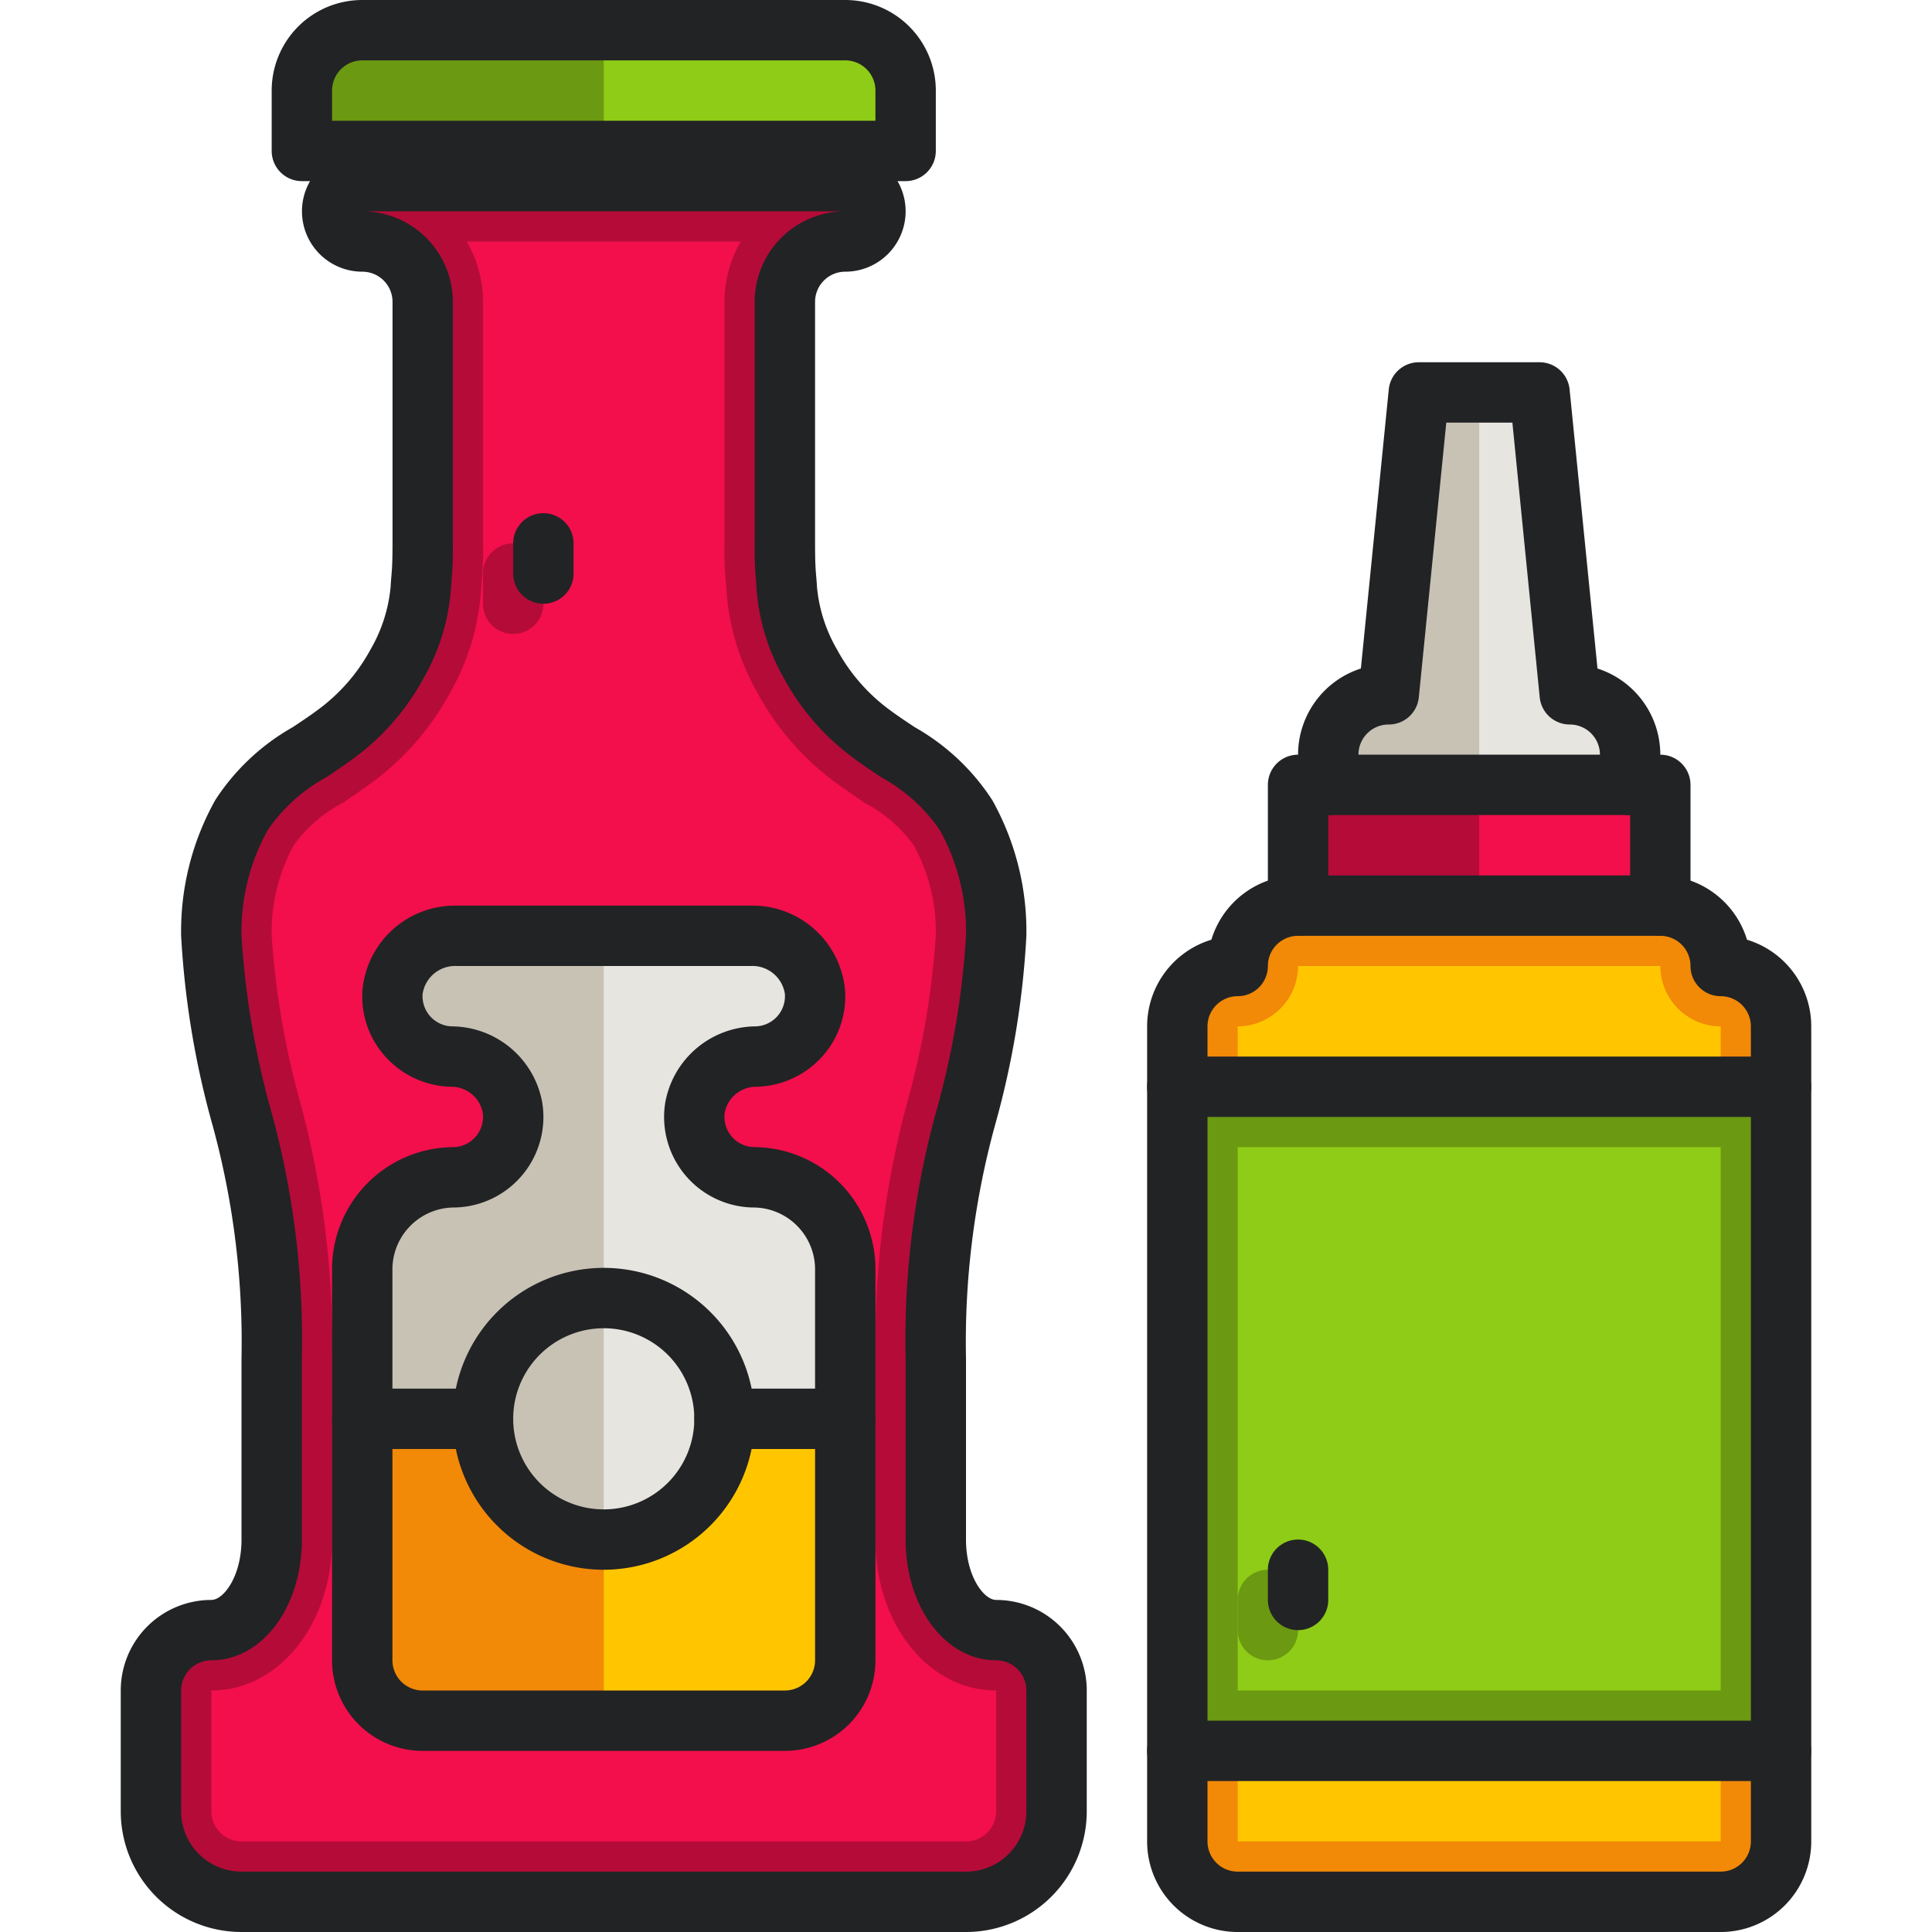
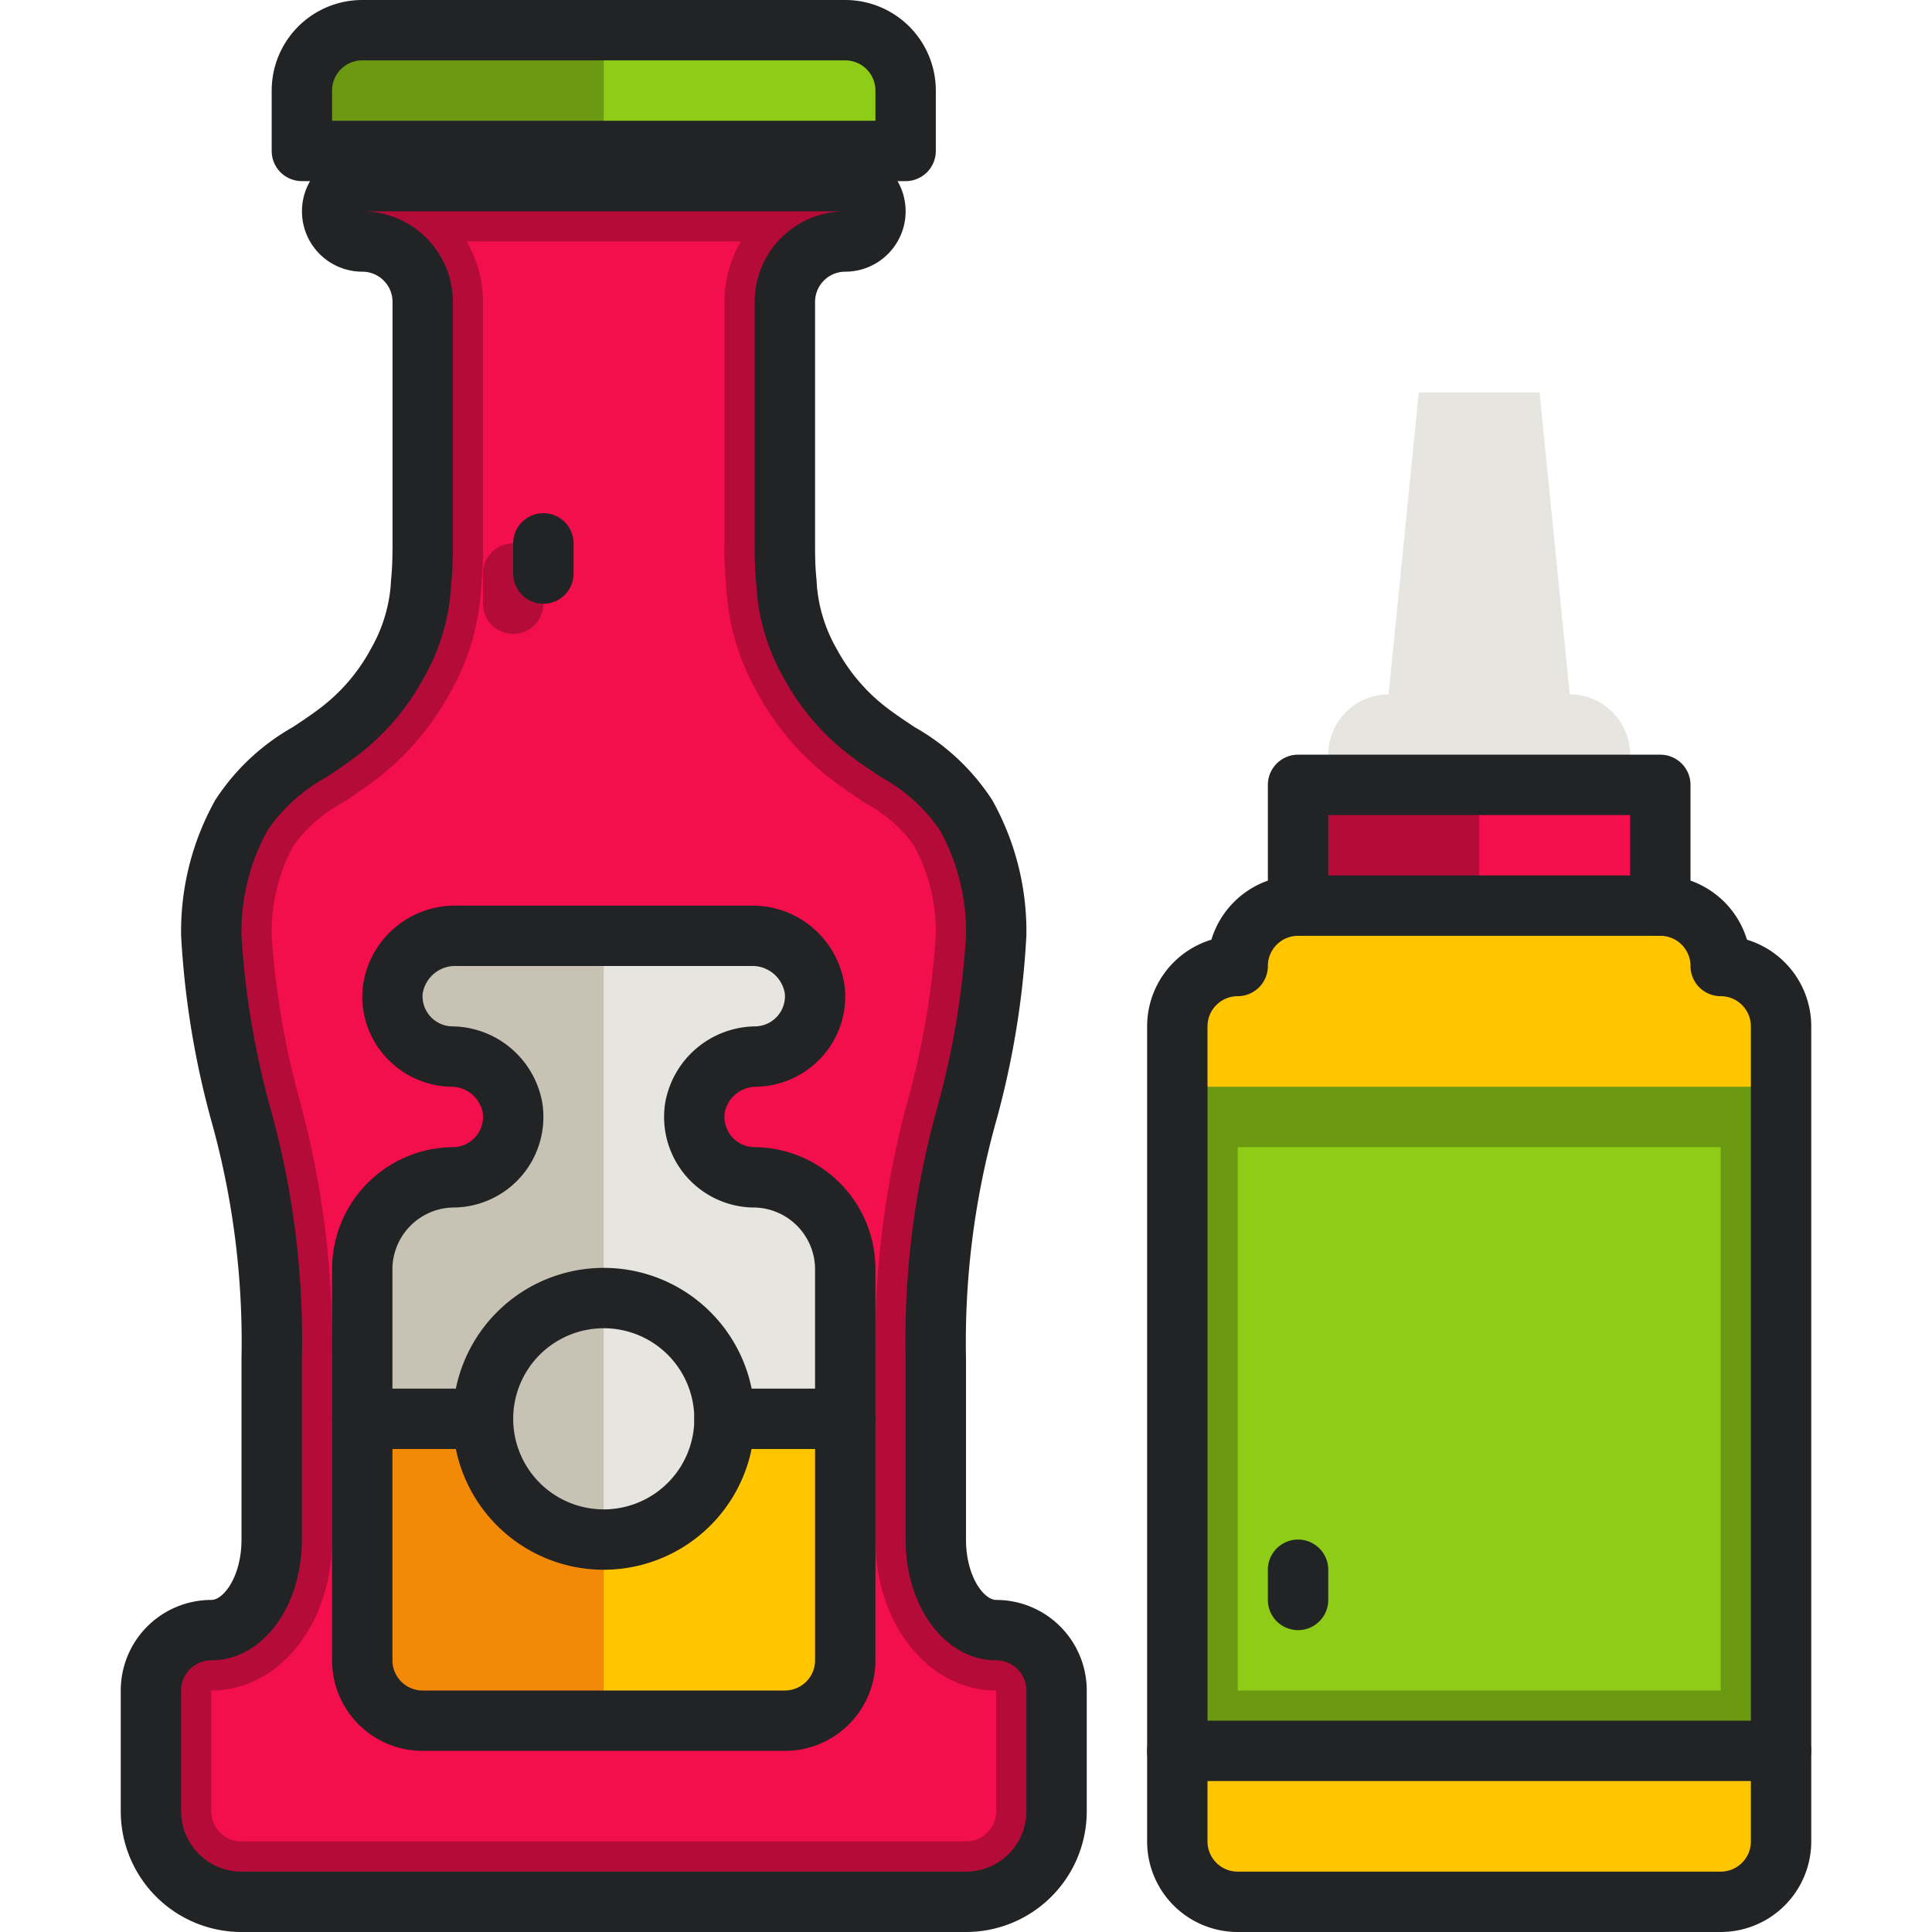
<svg xmlns="http://www.w3.org/2000/svg" viewBox="0 0 64 64">
  <g data-sanitized-data-name="22-ketchup" data-name="22-ketchup" id="_22-ketchup">
    <g id="color">
      <path style="fill:#f20f4b" d="M35,56v4a3,3,0,0,1-3,3H8a3,3,0,0,1-3-3V56a2.006,2.006,0,0,1,2-2c1.1,0,2-1.34,2-3V45a27.673,27.673,0,0,0-1-8,27.982,27.982,0,0,1-1-6,8,8,0,0,1,1-4c.74-1.28,2.01-1.85,3.15-2.7a7.147,7.147,0,0,0,2.01-2.33,5.9,5.9,0,0,0,.77-2.47A13.322,13.322,0,0,0,14,17.99V10a2.006,2.006,0,0,0-2-2,1,1,0,0,1,0-2H28a1,1,0,0,1,.01,2H28a2.015,2.015,0,0,0-2,2v7.99a13.322,13.322,0,0,0,.07,1.51,5.9,5.9,0,0,0,.77,2.47,7.147,7.147,0,0,0,2.01,2.33c1.14.85,2.41,1.42,3.15,2.7a8,8,0,0,1,1,4,27.982,27.982,0,0,1-1,6,27.673,27.673,0,0,0-1,8v6c0,1.66.9,3,2,3A2.006,2.006,0,0,1,35,56Z" />
      <path style="fill:#b50b38" d="M33,54c-1.1,0-2-1.34-2-3V45a27.673,27.673,0,0,1,1-8,27.982,27.982,0,0,0,1-6,8,8,0,0,0-1-4c-.74-1.28-2.01-1.85-3.15-2.7a7.147,7.147,0,0,1-2.01-2.33,5.9,5.9,0,0,1-.77-2.47A13.322,13.322,0,0,1,26,17.99V10a2.015,2.015,0,0,1,2-2h.01A1,1,0,0,0,28,6H12a1,1,0,0,0,0,2,2.006,2.006,0,0,1,2,2v7.99a13.322,13.322,0,0,1-.07,1.51,5.9,5.9,0,0,1-.77,2.47,7.147,7.147,0,0,1-2.01,2.33C10.01,25.15,8.74,25.72,8,27a8,8,0,0,0-1,4,27.982,27.982,0,0,0,1,6,27.673,27.673,0,0,1,1,8v6c0,1.66-.9,3-2,3a2.006,2.006,0,0,0-2,2v4a3,3,0,0,0,3,3H32a3,3,0,0,0,3-3V56A2.006,2.006,0,0,0,33,54Zm0,6a1,1,0,0,1-1,1H8a1,1,0,0,1-1-1V56c2.24,0,4-2.2,4-5V45a30.555,30.555,0,0,0-1.07-8.54A27.175,27.175,0,0,1,9,31a5.977,5.977,0,0,1,.73-3,4.755,4.755,0,0,1,1.63-1.41q.5-.33.99-.69a9,9,0,0,0,2.58-2.99,7.866,7.866,0,0,0,1-3.3l.02-.29A10.558,10.558,0,0,0,16,17.99V10a3.989,3.989,0,0,0-.54-2h9.08A3.989,3.989,0,0,0,24,10v8a10.469,10.469,0,0,0,.05,1.32l.02.29a7.866,7.866,0,0,0,1,3.3,9,9,0,0,0,2.58,2.99q.5.36.99.69A4.755,4.755,0,0,1,30.27,28,5.965,5.965,0,0,1,31,30.99a27.087,27.087,0,0,1-.93,5.47A30.555,30.555,0,0,0,29,45v6c0,2.8,1.76,5,4,5Z" />
      <path style="fill:#b50b38" d="M17,21a1,1,0,0,1-1-1V19a1,1,0,0,1,2,0v1A1,1,0,0,1,17,21Z" />
      <path style="fill:#e7e5e0" d="M28,42V55a2.006,2.006,0,0,1-2,2H14a2.006,2.006,0,0,1-2-2V42a3.039,3.039,0,0,1,3.05-3,2.014,2.014,0,0,0,1.93-2.32A2.071,2.071,0,0,0,14.96,35a2,2,0,0,1-1.95-2.15A2.074,2.074,0,0,1,15.12,31h9.76a2.074,2.074,0,0,1,2.11,1.85A2,2,0,0,1,25.04,35a2.071,2.071,0,0,0-2.02,1.68A2.014,2.014,0,0,0,24.95,39,3.039,3.039,0,0,1,28,42Z" />
      <path style="fill:#c8c2b5" d="M20,31V57H14a2.006,2.006,0,0,1-2-2V42a3.039,3.039,0,0,1,3.05-3,2.014,2.014,0,0,0,1.93-2.32A2.071,2.071,0,0,0,14.96,35a2,2,0,0,1-1.95-2.15A2.074,2.074,0,0,1,15.12,31Z" />
      <path style="fill:#ffc600" d="M28,47v8a2.006,2.006,0,0,1-2,2H14a2.006,2.006,0,0,1-2-2V47Z" />
      <path style="fill:#f28907" d="M20,47V57H14a2.006,2.006,0,0,1-2-2V47Z" />
      <circle style="fill:#e7e5e0" r="4" cy="47" cx="20" />
      <path style="fill:#c8c2b5" d="M20,43v8a4,4,0,0,1,0-8Z" />
      <path style="fill:#8ecc17" d="M30,3V5H10V3a2.006,2.006,0,0,1,2-2H28A2.006,2.006,0,0,1,30,3Z" />
      <path style="fill:#6b9911" d="M20,1V5H10V3a2.006,2.006,0,0,1,2-2Z" />
      <path style="fill:#ffc600" d="M59,34V61a2.006,2.006,0,0,1-2,2H41a2.006,2.006,0,0,1-2-2V34a2.006,2.006,0,0,1,2-2,2.006,2.006,0,0,1,2-2H55a2.006,2.006,0,0,1,2,2A2.006,2.006,0,0,1,59,34Z" />
-       <path style="fill:#f28907" d="M57,32a2.006,2.006,0,0,0-2-2H43a2.006,2.006,0,0,0-2,2,2.006,2.006,0,0,0-2,2V61a2.006,2.006,0,0,0,2,2H57a2.006,2.006,0,0,0,2-2V34A2.006,2.006,0,0,0,57,32Zm0,29H41V34a2.006,2.006,0,0,0,2-2H55a2.006,2.006,0,0,0,2,2Z" />
      <rect style="fill:#f20f4b" height="4" width="12" y="26" x="43" />
      <rect style="fill:#b50b38" height="4" width="6" y="26" x="43" />
      <path style="fill:#e7e5e0" d="M54,25v1H44V25a2.006,2.006,0,0,1,2-2l1-10h4l1,10A2.006,2.006,0,0,1,54,25Z" />
-       <path style="fill:#c8c2b5" d="M49,13V26H44V25a2.006,2.006,0,0,1,2-2l1-10Z" />
      <rect style="fill:#6b9911" height="22" width="20" y="36" x="39" />
      <rect style="fill:#8ecc17" transform="translate(96 -2) rotate(90)" height="16" width="18" y="39" x="40" />
-       <path style="fill:#6b9911" d="M42,55a1,1,0,0,1-1-1V53a1,1,0,0,1,2,0v1A1,1,0,0,1,42,55Z" />
    </g>
    <g id="line">
      <path style="fill:#222325" d="M32,64H8a4,4,0,0,1-4-4V56a3,3,0,0,1,3-3c.407,0,1-.779,1-2V45a27.167,27.167,0,0,0-.948-7.686A29.078,29.078,0,0,1,6,31a8.9,8.9,0,0,1,1.133-4.5A7.4,7.4,0,0,1,9.7,24.087c.285-.19.574-.381.853-.59a6.058,6.058,0,0,0,1.731-2,5.046,5.046,0,0,0,.656-2.062c.008-.159.018-.272.028-.379.018-.218.034-.412.035-1.068V10a1,1,0,0,0-1-1,2,2,0,0,1,0-4H28a2,2,0,0,1,0,4,1,1,0,0,0-1,1v7.992c0,.656.017.85.035,1.068.01.107.02.22.028.38a5.047,5.047,0,0,0,.656,2.061,6.071,6.071,0,0,0,1.731,2c.279.208.568.4.853.589A7.4,7.4,0,0,1,32.867,26.5,8.9,8.9,0,0,1,34,31a28.77,28.77,0,0,1-1.03,6.242A27.167,27.167,0,0,0,32,45v6c0,1.221.592,2,1,2a3,3,0,0,1,3,3v4A4,4,0,0,1,32,64ZM12,7a3,3,0,0,1,3,3v7.993a12.041,12.041,0,0,1-.043,1.24l-.024.321a6.951,6.951,0,0,1-.888,2.888,8.03,8.03,0,0,1-2.3,2.656c-.31.232-.629.445-.946.655A5.606,5.606,0,0,0,8.867,27.5,6.935,6.935,0,0,0,8,31a27.818,27.818,0,0,0,.97,5.758A28.48,28.48,0,0,1,10,45v6c0,2.243-1.317,4-3,4a1,1,0,0,0-1,1v4a2,2,0,0,0,2,2H32a2,2,0,0,0,2-2V56a1,1,0,0,0-1-1c-1.682,0-3-1.757-3-4V45a28.545,28.545,0,0,1,1.05-8.316A27.448,27.448,0,0,0,32,31a6.925,6.925,0,0,0-.867-3.5A5.6,5.6,0,0,0,29.2,25.753c-.317-.21-.636-.423-.946-.654a8.044,8.044,0,0,1-2.3-2.657,6.952,6.952,0,0,1-.888-2.887l-.024-.322A12.031,12.031,0,0,1,25,17.994V10a3,3,0,0,1,3-3Z" />
      <path style="fill:#222325" d="M30,6H10A1,1,0,0,1,9,5V3a3,3,0,0,1,3-3H28a3,3,0,0,1,3,3V5A1,1,0,0,1,30,6ZM11,4H29V3a1,1,0,0,0-1-1H12a1,1,0,0,0-1,1Z" />
      <path style="fill:#222325" d="M26,58H14a3,3,0,0,1-3-3V42a4.041,4.041,0,0,1,4.024-4,1,1,0,0,0,.963-1.165A1.06,1.06,0,0,0,14.947,36a3.014,3.014,0,0,1-2.163-.978,2.972,2.972,0,0,1-.775-2.245A3.077,3.077,0,0,1,15.125,30h9.75a3.077,3.077,0,0,1,3.116,2.778,2.971,2.971,0,0,1-.775,2.244A3.014,3.014,0,0,1,25.054,36a1.06,1.06,0,0,0-1.041.834A1,1,0,0,0,24.975,38,4.041,4.041,0,0,1,29,42V55A3,3,0,0,1,26,58ZM15.125,32A1.089,1.089,0,0,0,14,32.923,1,1,0,0,0,14.981,34a3.065,3.065,0,0,1,2.983,2.531A3,3,0,0,1,15.072,40,2.052,2.052,0,0,0,13,42V55a1,1,0,0,0,1,1H26a1,1,0,0,0,1-1V42a2.052,2.052,0,0,0-2.073-2,3,3,0,0,1-2.891-3.468A3.065,3.065,0,0,1,25.02,34,1,1,0,0,0,26,32.924,1.088,1.088,0,0,0,24.875,32Z" />
      <path style="fill:#222325" d="M20,52a5,5,0,1,1,5-5A5.006,5.006,0,0,1,20,52Zm0-8a3,3,0,1,0,3,3A3,3,0,0,0,20,44Z" />
      <path style="fill:#222325" d="M16,48H12a1,1,0,0,1,0-2h4a1,1,0,0,1,0,2Z" />
      <path style="fill:#222325" d="M28,48H24a1,1,0,0,1,0-2h4a1,1,0,0,1,0,2Z" />
      <path style="fill:#222325" d="M18,20a1,1,0,0,1-1-1V18a1,1,0,0,1,2,0v1A1,1,0,0,1,18,20Z" />
      <path style="fill:#222325" d="M57,64H41a3,3,0,0,1-3-3V34a3,3,0,0,1,2.129-2.871A3,3,0,0,1,43,29H55a3,3,0,0,1,2.871,2.129A3,3,0,0,1,60,34V61A3,3,0,0,1,57,64ZM43,31a1,1,0,0,0-1,1,1,1,0,0,1-1,1,1,1,0,0,0-1,1V61a1,1,0,0,0,1,1H57a1,1,0,0,0,1-1V34a1,1,0,0,0-1-1,1,1,0,0,1-1-1,1,1,0,0,0-1-1Zm15,1h0Z" />
      <path style="fill:#222325" d="M55,31a1,1,0,0,1-1-1V27H44v3a1,1,0,0,1-2,0V26a1,1,0,0,1,1-1H55a1,1,0,0,1,1,1v4A1,1,0,0,1,55,31Z" />
-       <path style="fill:#222325" d="M54,27a1,1,0,0,1-1-1V25a1,1,0,0,0-1-1,1,1,0,0,1-.995-.9L50.1,14h-2.19L47,23.1A1,1,0,0,1,46,24a1,1,0,0,0-1,1v1a1,1,0,0,1-2,0V25a3,3,0,0,1,2.081-2.855l.924-9.245A1,1,0,0,1,47,12h4a1,1,0,0,1,.995.9l.924,9.245A3,3,0,0,1,55,25v1A1,1,0,0,1,54,27Z" />
      <path style="fill:#222325" d="M59,59H39a1,1,0,0,1,0-2H59a1,1,0,0,1,0,2Z" />
      <path style="fill:#222325" d="M43,54a1,1,0,0,1-1-1V52a1,1,0,0,1,2,0v1A1,1,0,0,1,43,54Z" />
-       <path style="fill:#222325" d="M59,37H39a1,1,0,0,1,0-2H59a1,1,0,0,1,0,2Z" />
    </g>
  </g>
</svg>